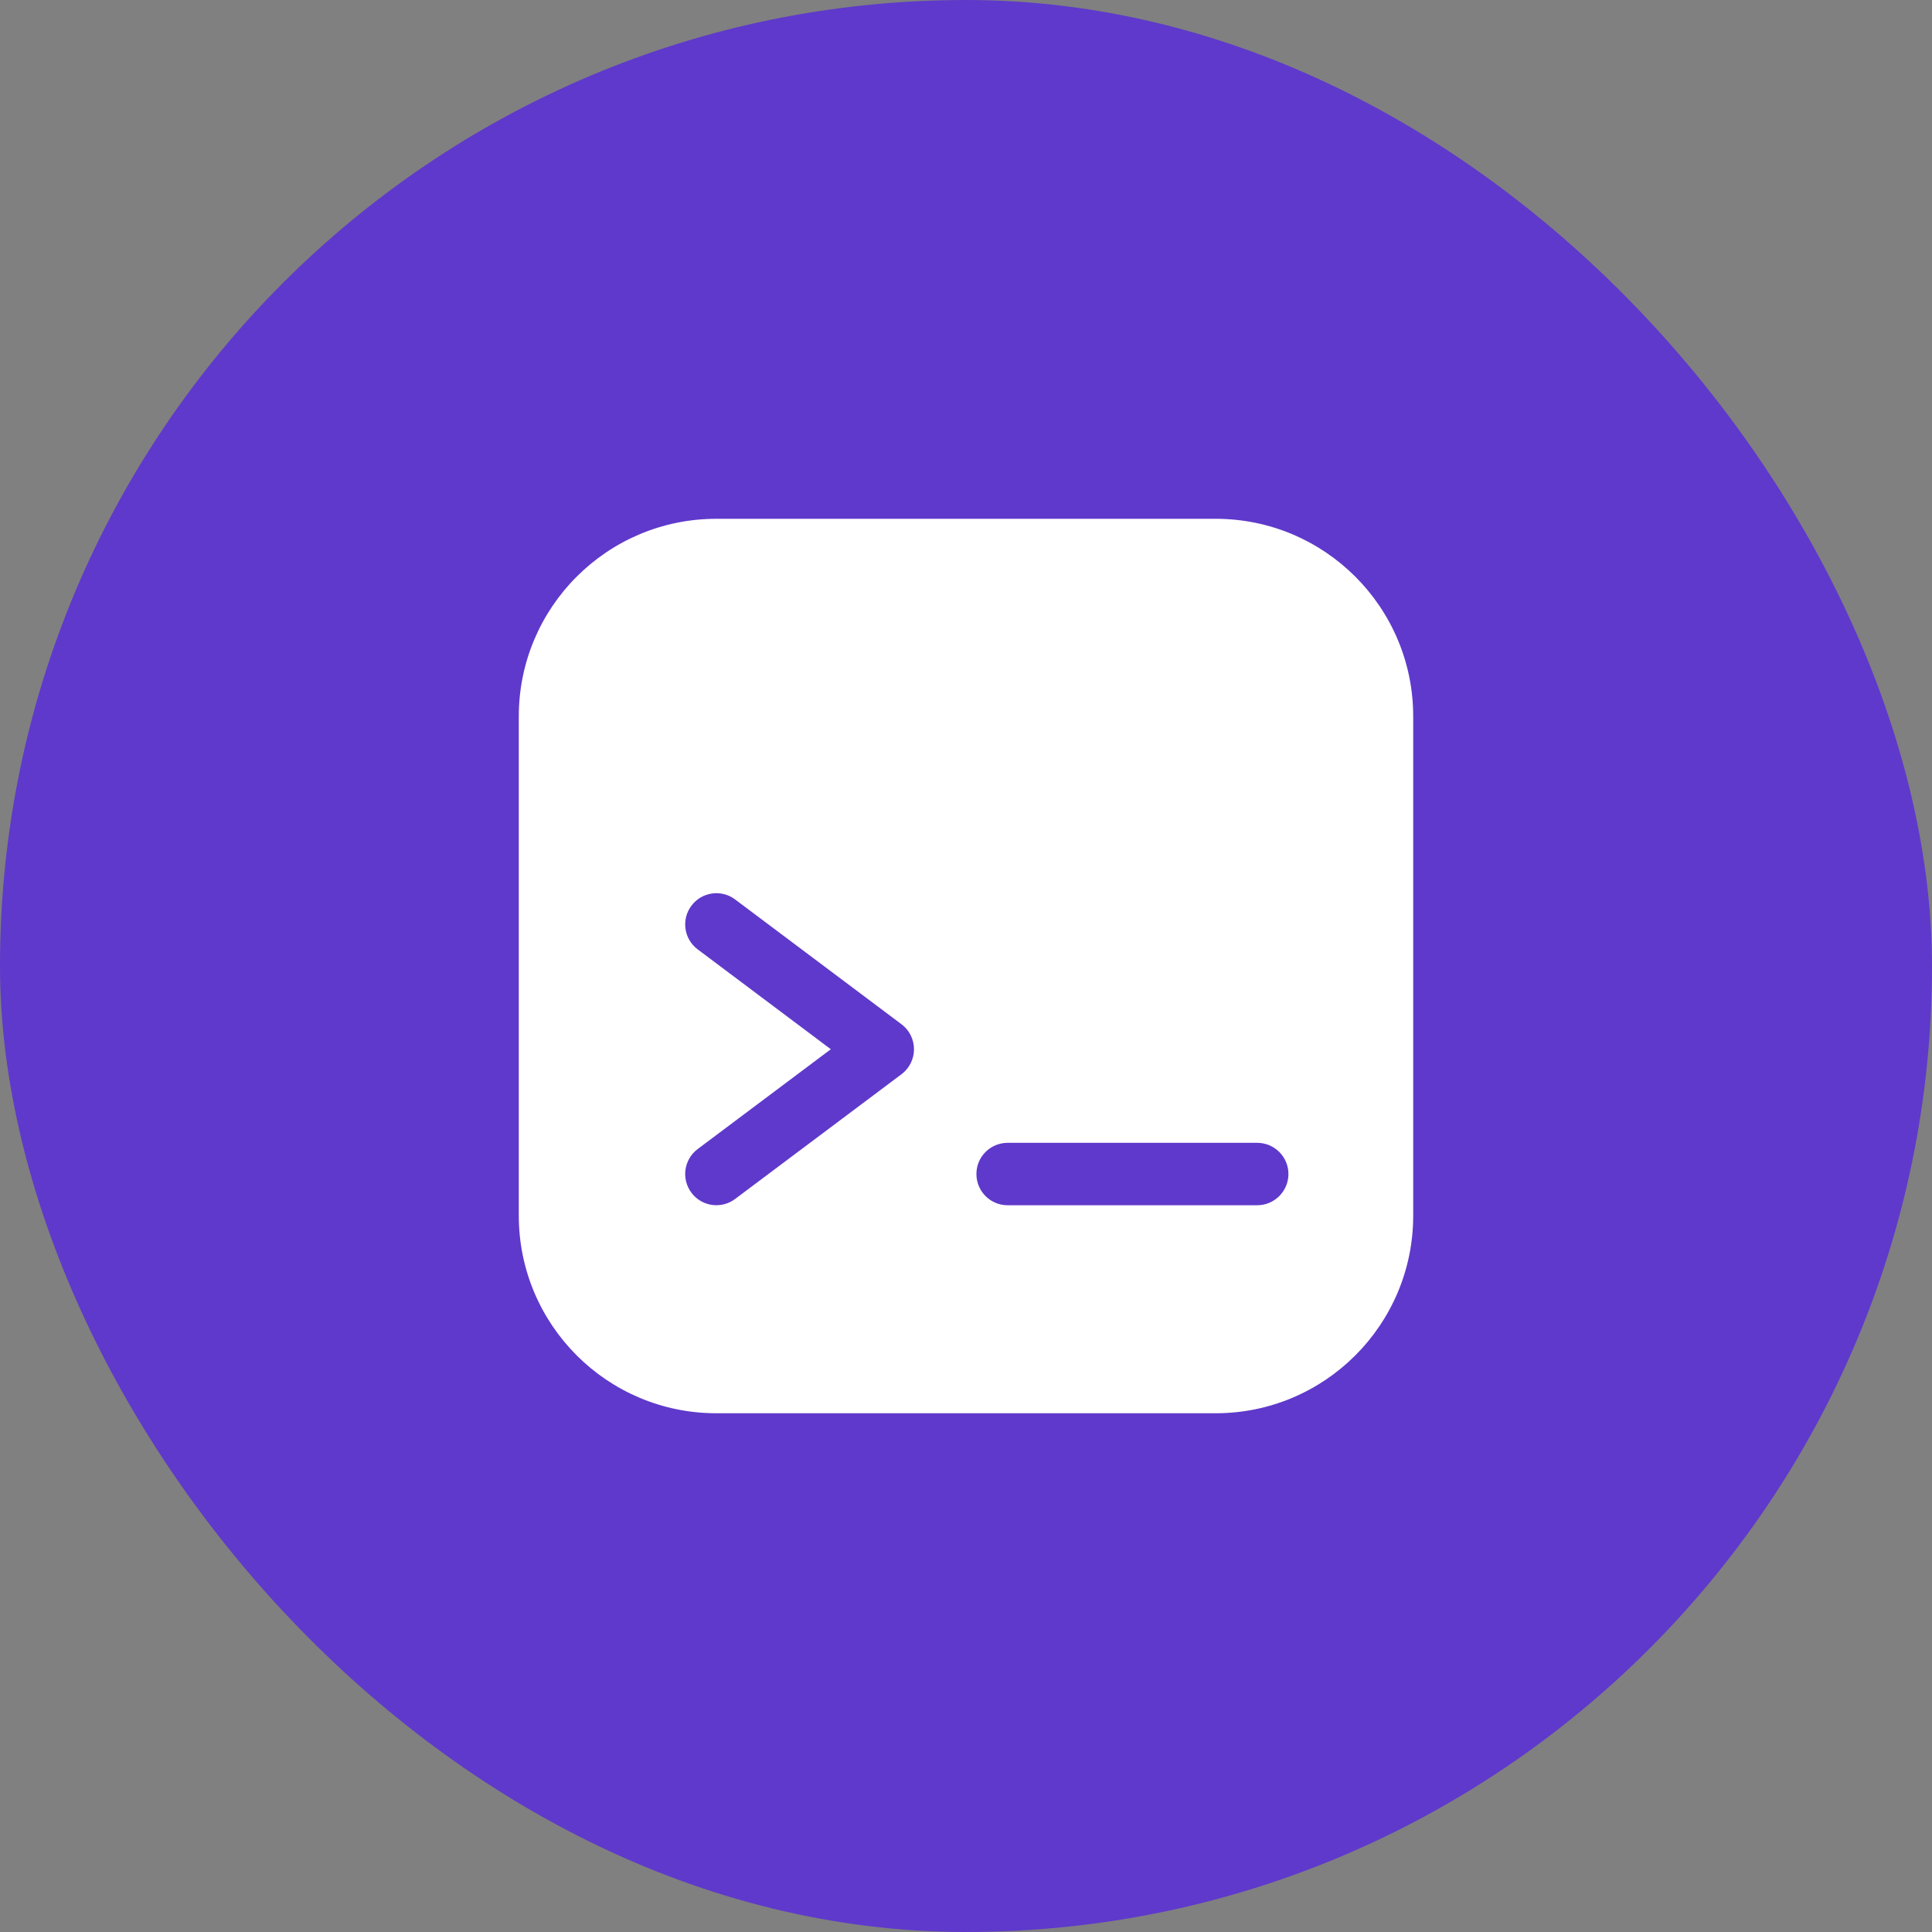
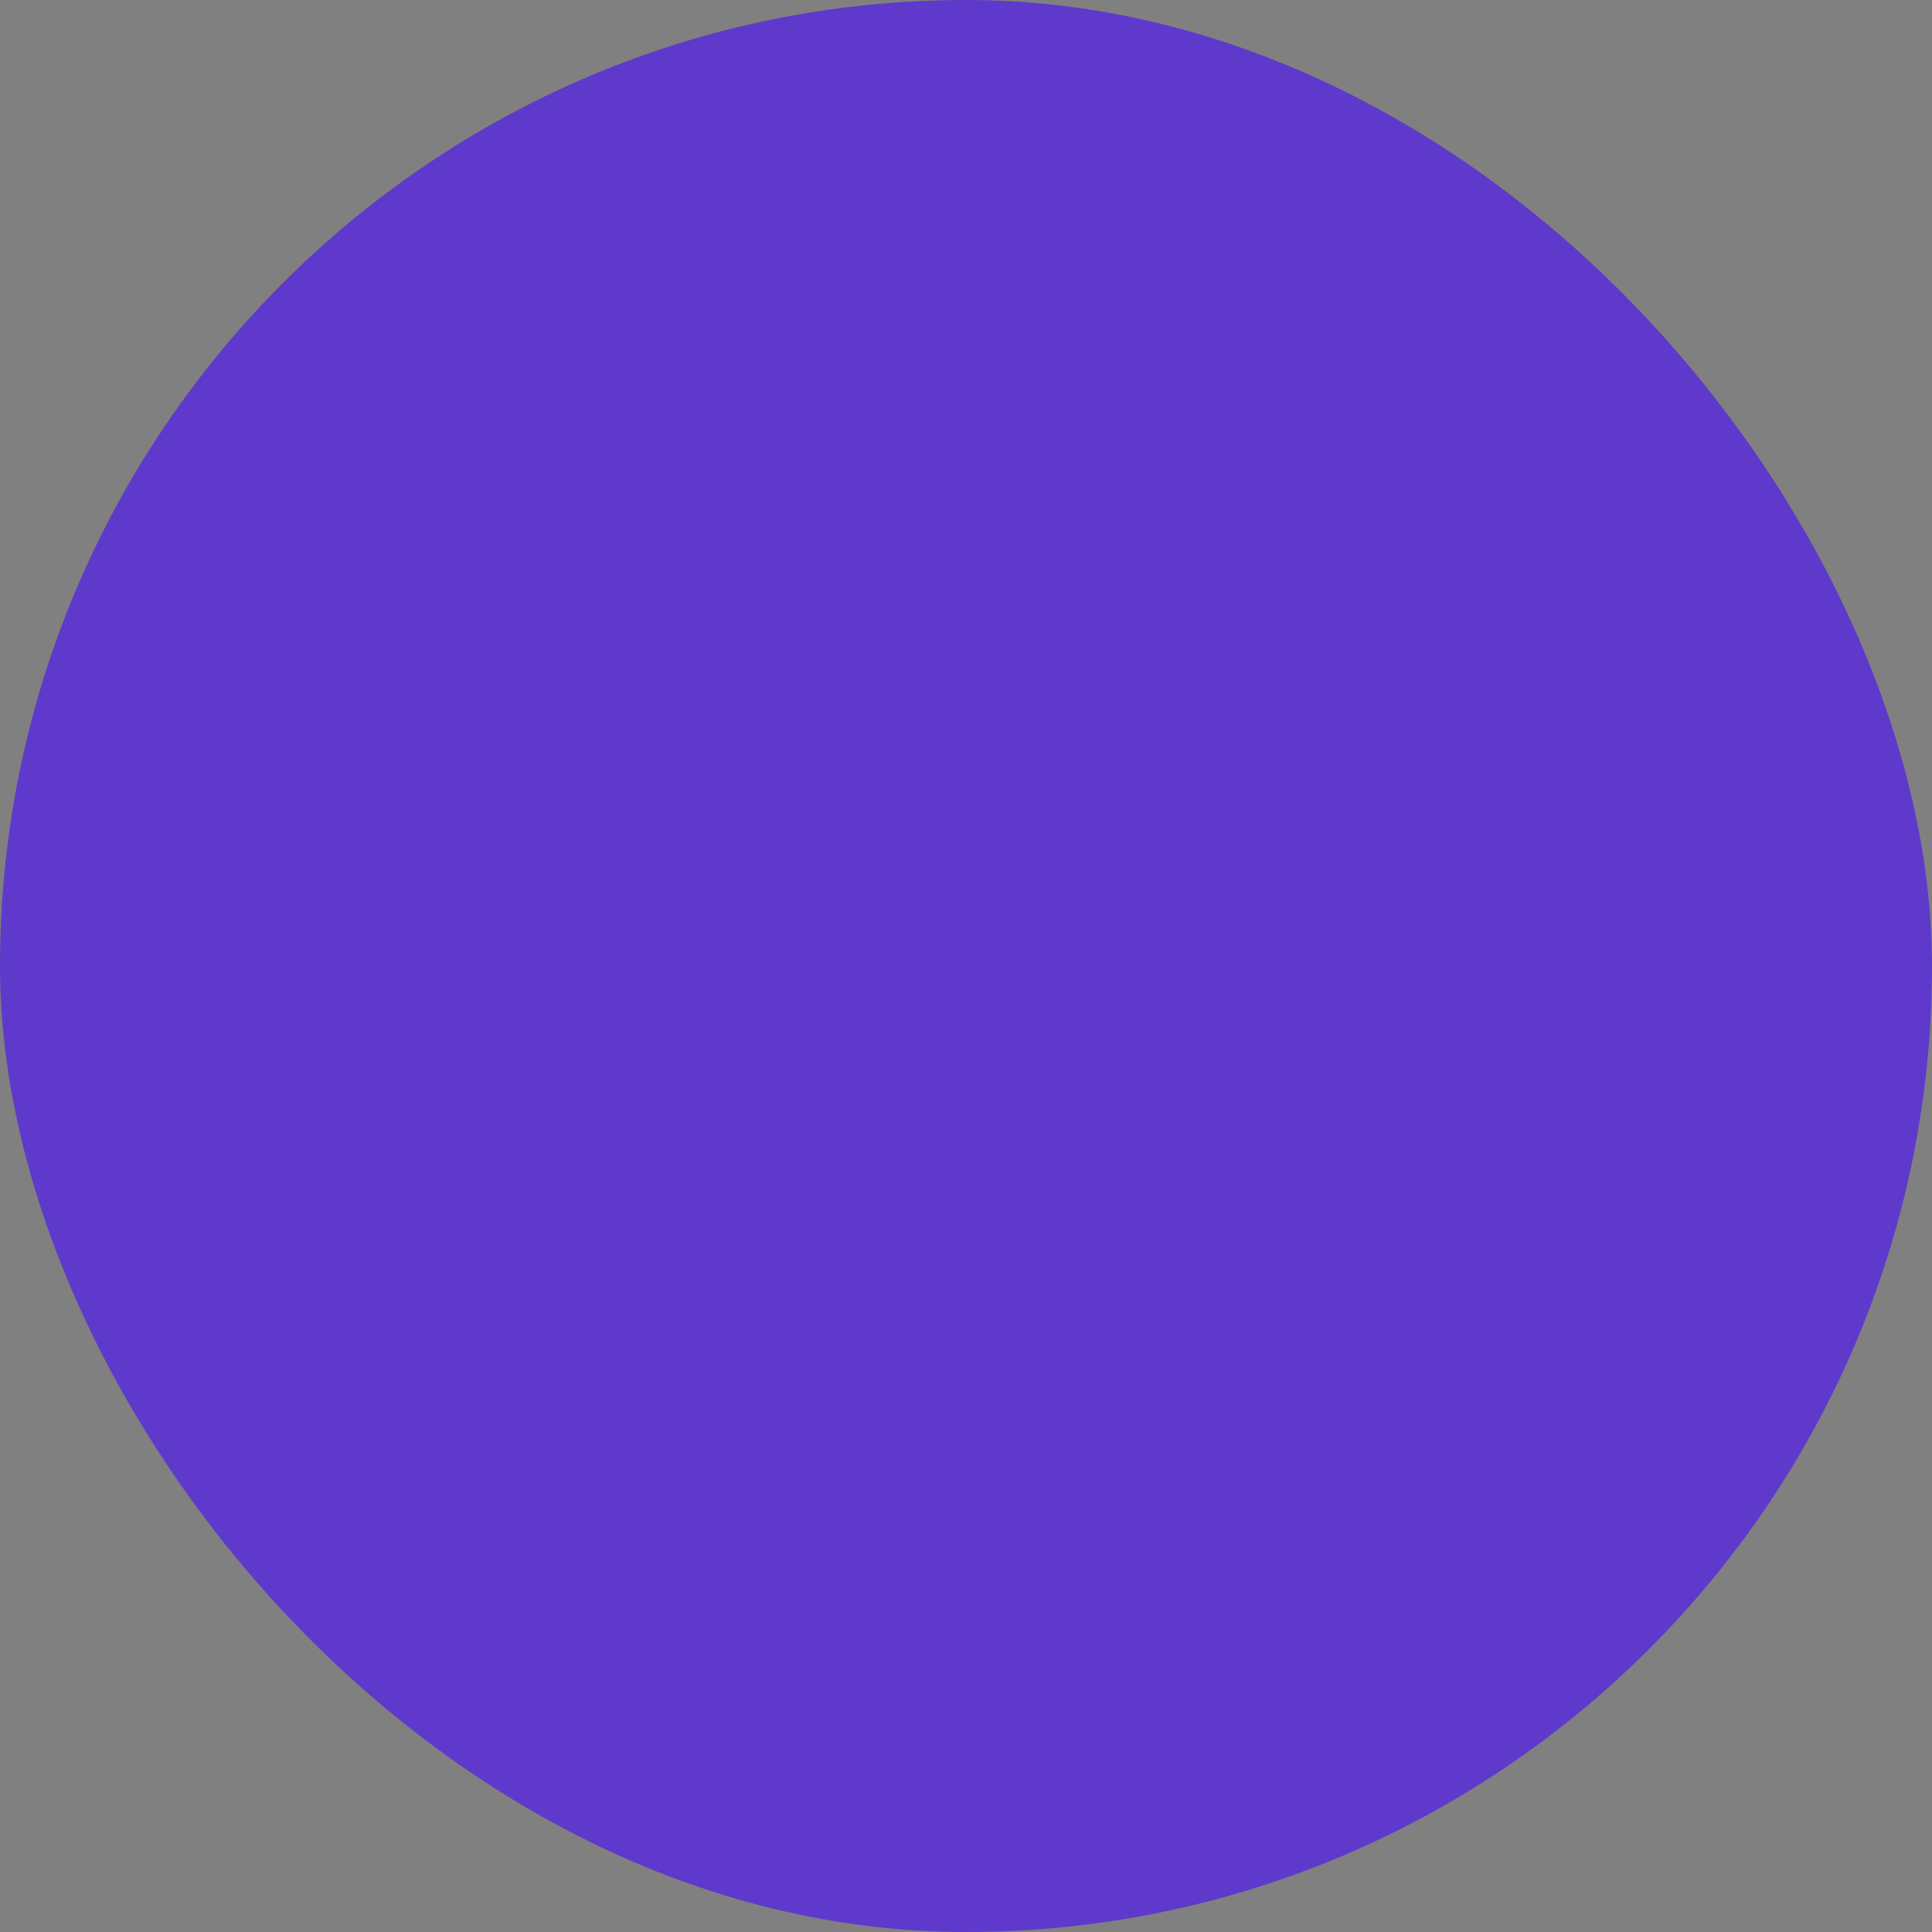
<svg xmlns="http://www.w3.org/2000/svg" width="36" height="36" viewBox="0 0 36 36" fill="none">
  <rect x="0" y="0" width="36" height="36" fill="#808080" stroke="none" />
  <rect width="36" height="36" rx="18" fill="#5F39CB" />
-   <path fill-rule="evenodd" clip-rule="evenodd" d="M9.667 13.349C9.667 11.316 11.315 9.667 13.349 9.667H22.651C24.685 9.667 26.333 11.316 26.333 13.349V22.651C26.333 24.685 24.685 26.334 22.651 26.334H13.349C11.315 26.334 9.667 24.685 9.667 22.651V13.349ZM12.884 16.876C13.076 16.619 13.441 16.567 13.698 16.76L16.799 19.086C16.945 19.195 17.031 19.368 17.031 19.551C17.031 19.734 16.945 19.906 16.799 20.016L13.698 22.341C13.441 22.534 13.076 22.482 12.884 22.225C12.691 21.968 12.743 21.604 13 21.411L15.481 19.551L13 17.69C12.743 17.498 12.691 17.133 12.884 16.876ZM18.194 21.876C18.194 21.555 18.454 21.295 18.775 21.295H23.426C23.747 21.295 24.008 21.555 24.008 21.876C24.008 22.197 23.747 22.458 23.426 22.458H18.775C18.454 22.458 18.194 22.197 18.194 21.876Z" fill="white" />
</svg>